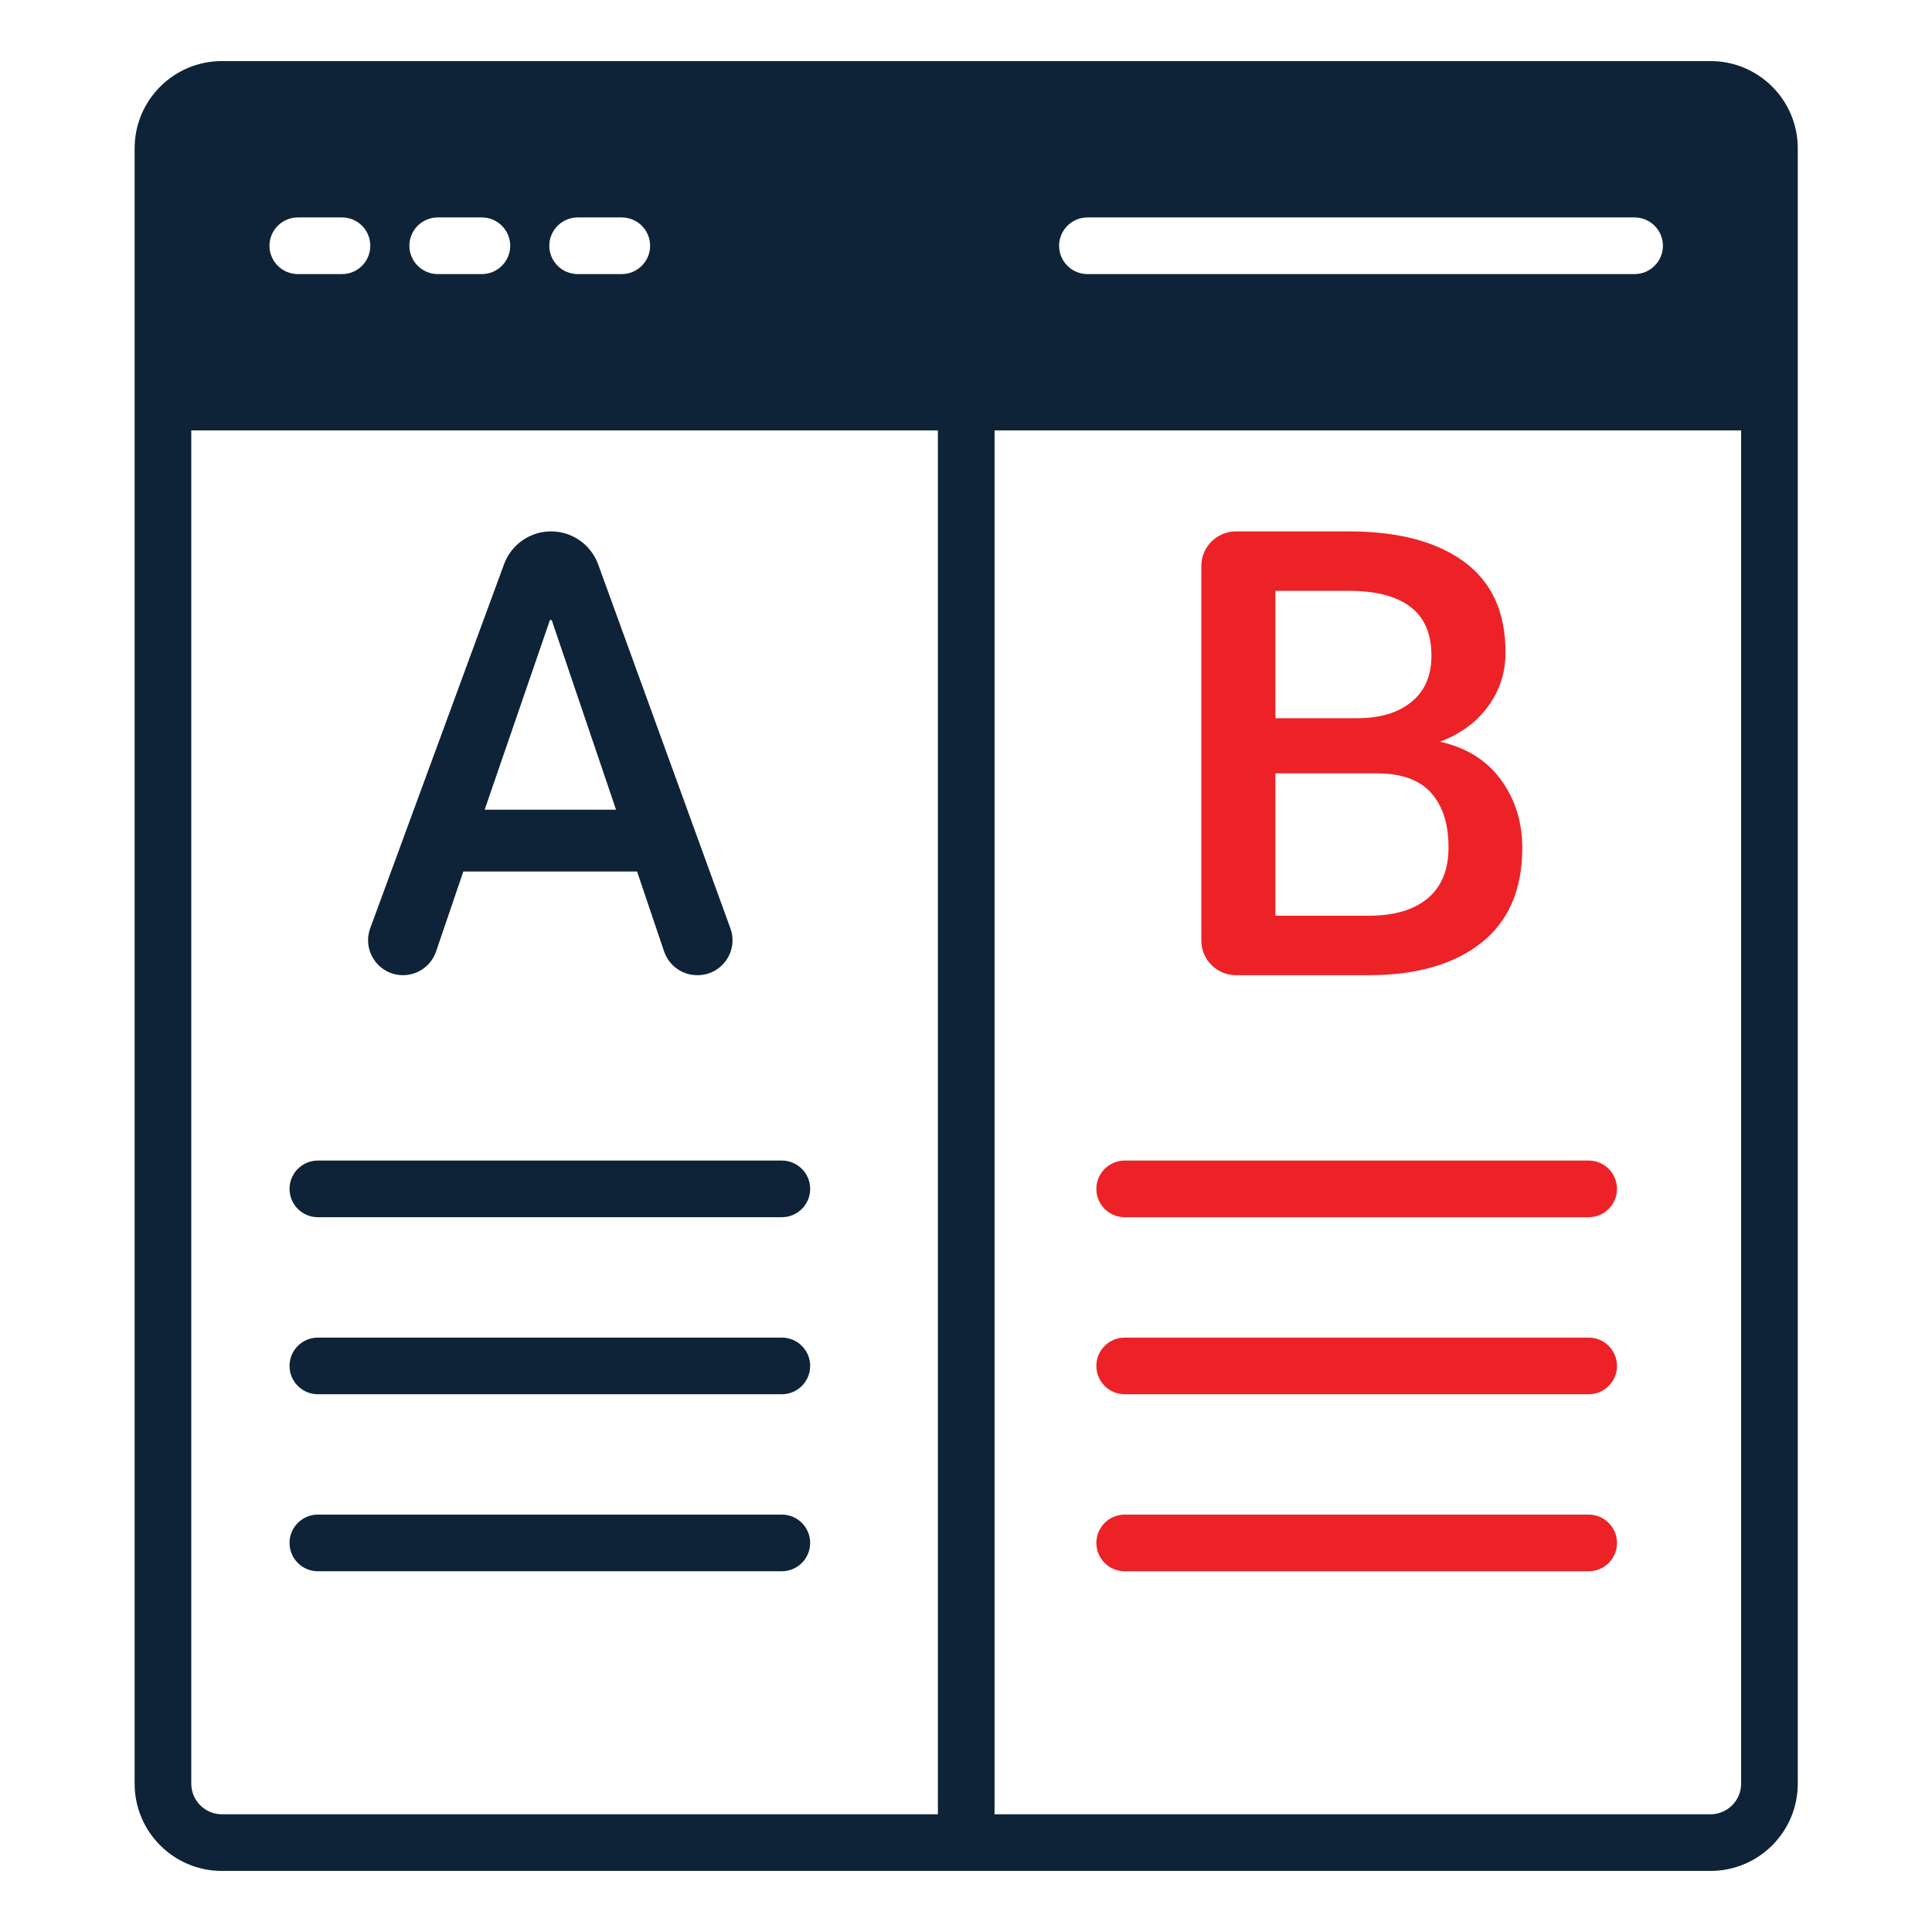
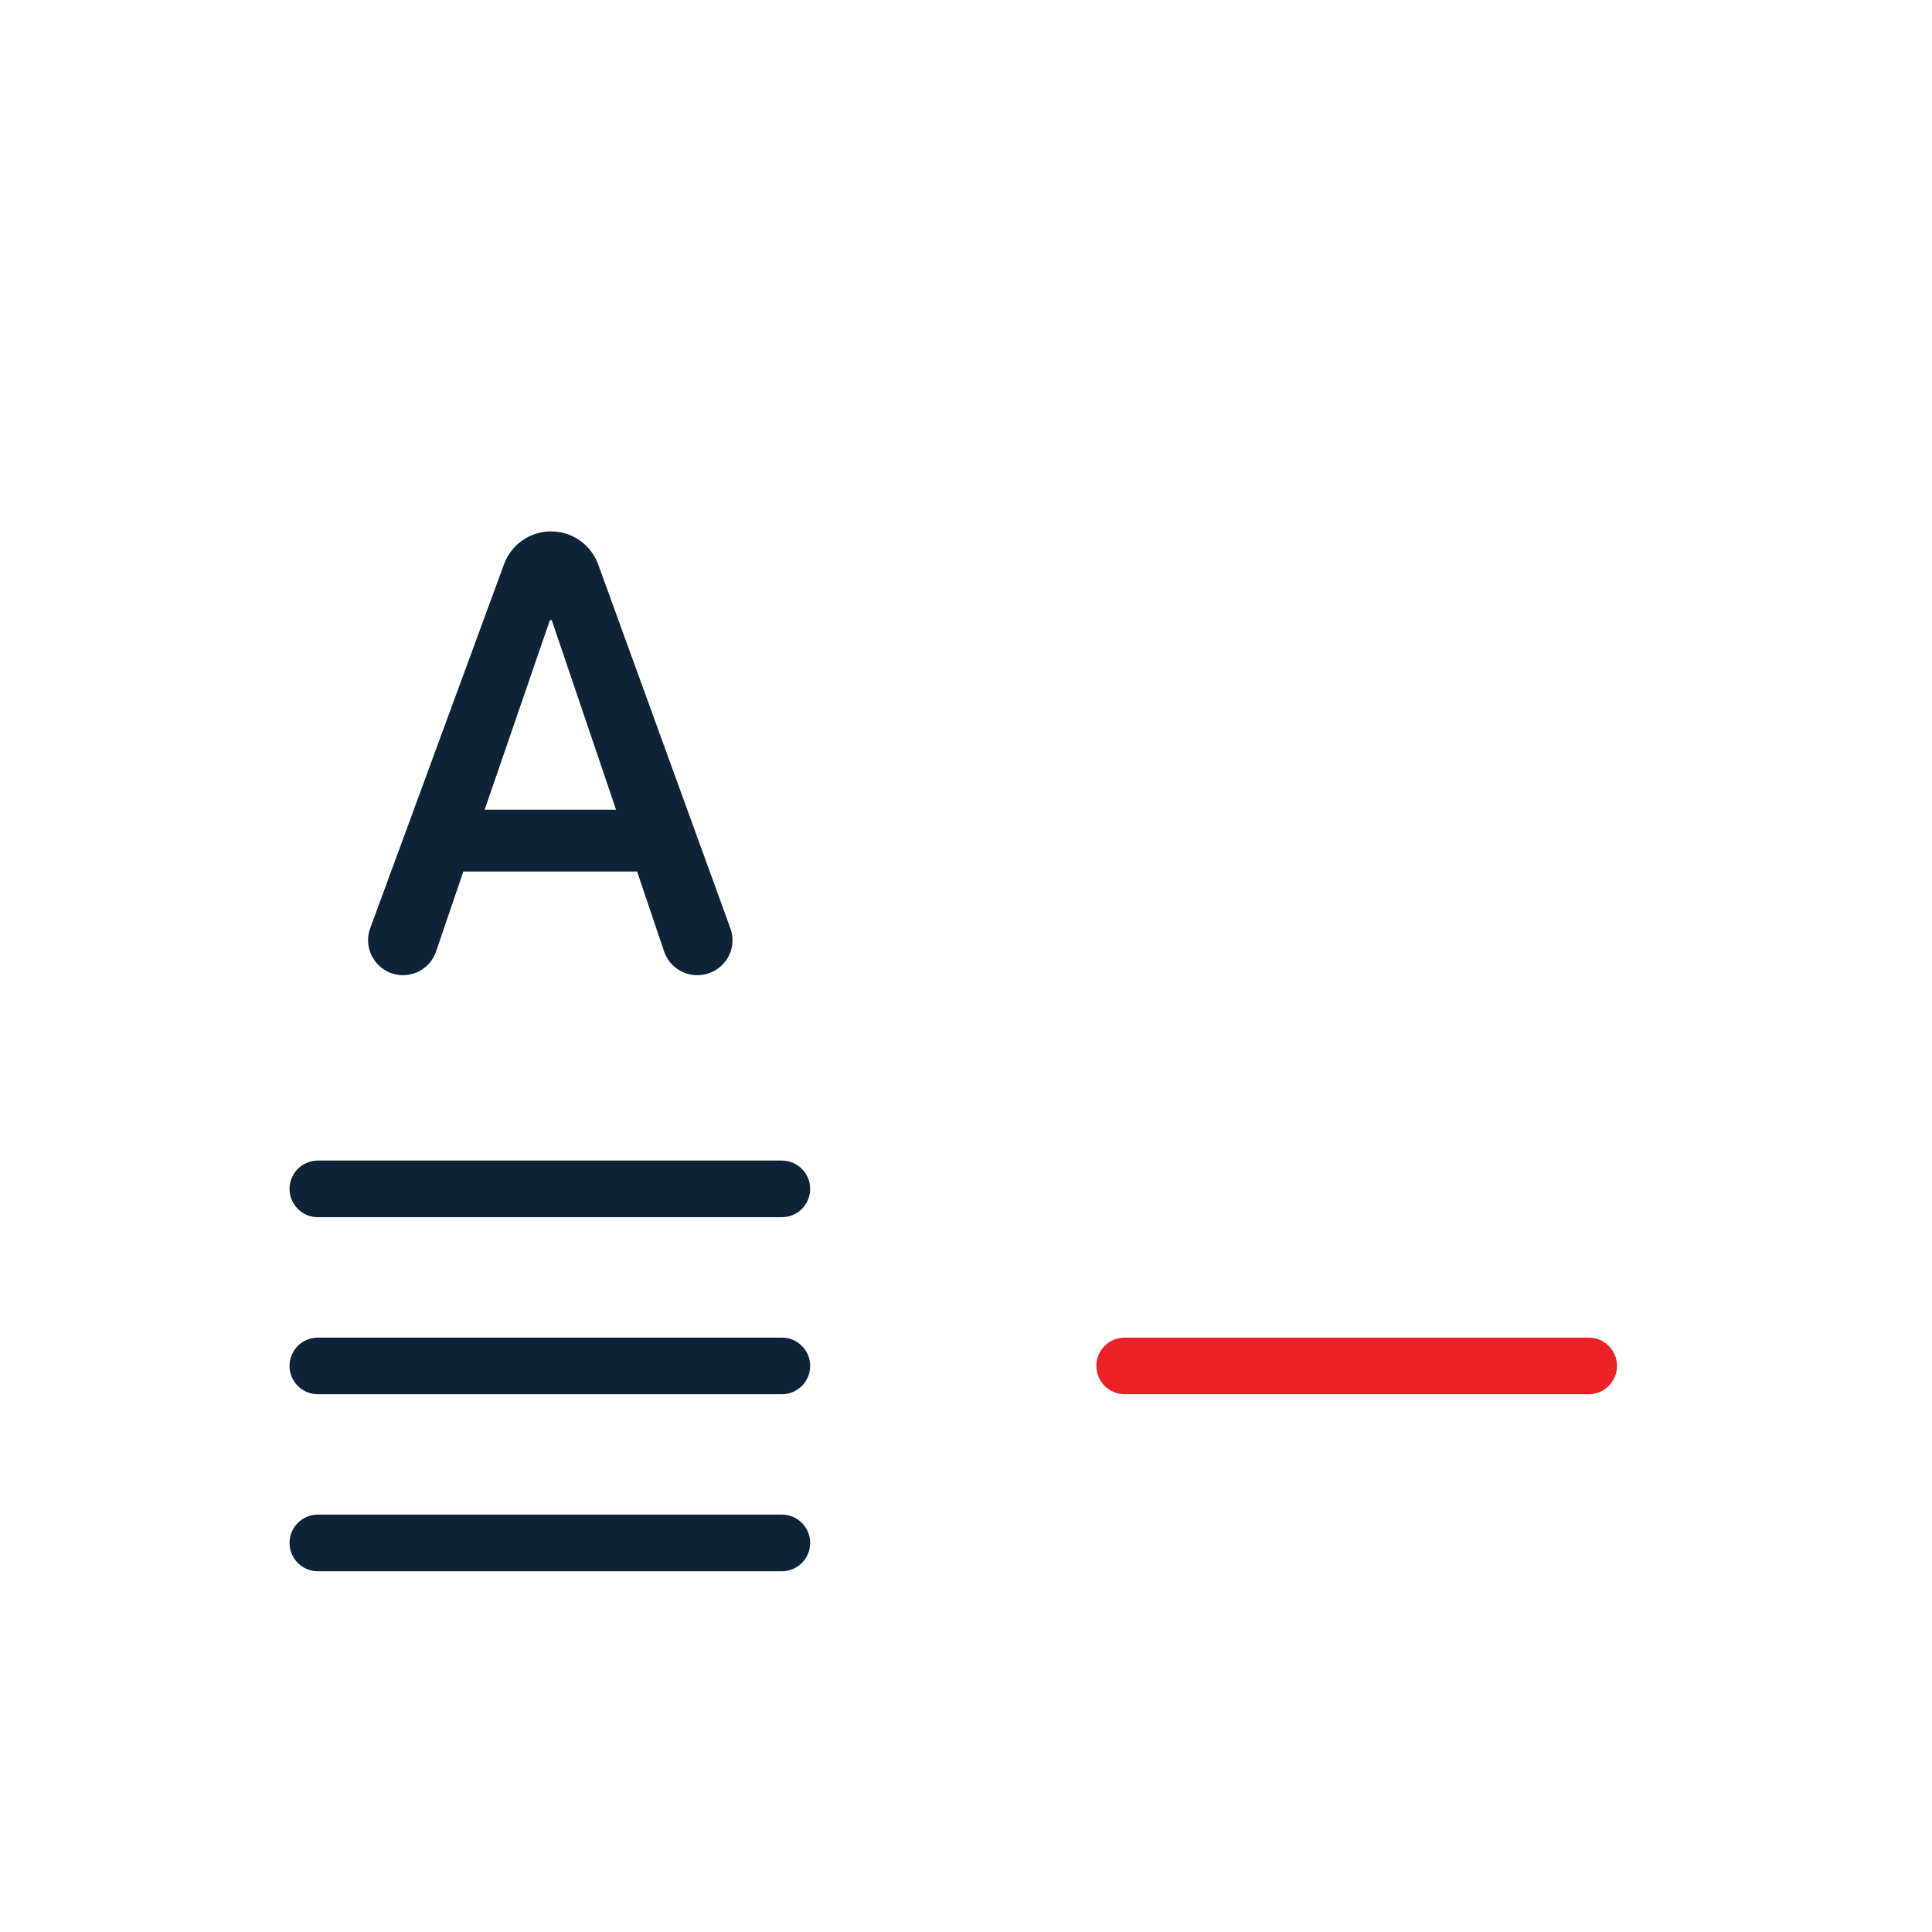
<svg xmlns="http://www.w3.org/2000/svg" width="44" height="44" viewBox="0 0 44 44" fill="none">
-   <path d="M38.956 1.391H5.053C3.957 1.391 3.066 2.281 3.066 3.378V40.622C3.066 41.719 3.957 42.609 5.053 42.609H38.956C40.053 42.609 40.943 41.719 40.943 40.622V3.378C40.943 2.281 40.053 1.391 38.956 1.391ZM37.872 5.597C37.872 5.952 37.582 6.242 37.227 6.242H24.765C24.41 6.242 24.12 5.952 24.12 5.597C24.12 5.242 24.41 4.952 24.765 4.952H37.227C37.582 4.952 37.872 5.242 37.872 5.597ZM14.806 5.597C14.806 5.952 14.516 6.242 14.161 6.242H13.155C12.8 6.242 12.51 5.952 12.51 5.597C12.51 5.242 12.8 4.952 13.155 4.952H14.161C14.516 4.952 14.806 5.242 14.806 5.597ZM11.62 5.597C11.62 5.952 11.329 6.242 10.975 6.242H9.968C9.614 6.242 9.323 5.952 9.323 5.597C9.323 5.242 9.613 4.952 9.968 4.952H10.975C11.329 4.952 11.62 5.242 11.62 5.597ZM6.782 4.952H7.788C8.149 4.952 8.433 5.242 8.433 5.597C8.433 5.952 8.149 6.242 7.788 6.242H6.782C6.427 6.242 6.137 5.952 6.137 5.597C6.137 5.242 6.427 4.952 6.782 4.952ZM21.36 41.319H5.053C4.673 41.319 4.356 41.009 4.356 40.622V9.802H21.36L21.36 41.319ZM39.653 40.622C39.653 41.009 39.337 41.319 38.956 41.319H22.65V9.802H39.653V40.622Z" fill="#0E2337" />
-   <path d="M9.178 22.209C9.519 22.209 9.821 21.992 9.931 21.67L10.552 19.848H14.509L15.124 21.668C15.234 21.991 15.537 22.209 15.877 22.209H15.887C16.439 22.209 16.823 21.66 16.634 21.142L13.623 12.854C13.459 12.403 13.03 12.102 12.55 12.102C12.071 12.102 11.644 12.401 11.479 12.85L8.432 21.139C8.242 21.658 8.626 22.209 9.178 22.209ZM12.524 14.122H12.565L14.03 18.44H11.038L12.524 14.122Z" fill="#0E2337" />
-   <path d="M28.149 22.209H31.17C32.263 22.209 33.118 21.962 33.739 21.469C34.359 20.977 34.669 20.256 34.669 19.307C34.669 18.72 34.507 18.204 34.183 17.759C33.859 17.315 33.396 17.026 32.795 16.892C33.262 16.716 33.628 16.447 33.891 16.086C34.155 15.726 34.287 15.316 34.287 14.858C34.287 13.941 33.972 13.253 33.343 12.793C32.714 12.332 31.839 12.102 30.719 12.102H28.149C27.713 12.102 27.359 12.456 27.359 12.892V21.419C27.359 21.855 27.713 22.209 28.149 22.209ZM29.046 13.456H30.719C31.334 13.456 31.802 13.577 32.121 13.82C32.441 14.063 32.6 14.434 32.6 14.934C32.6 15.387 32.449 15.738 32.145 15.986C31.842 16.233 31.429 16.357 30.906 16.357H29.046V13.456ZM29.046 17.613H31.358C31.918 17.613 32.329 17.761 32.593 18.057C32.857 18.352 32.989 18.767 32.989 19.304C32.989 19.807 32.832 20.191 32.517 20.457C32.202 20.722 31.753 20.855 31.17 20.855H29.046V17.613Z" fill="#EC2227" />
+   <path d="M9.178 22.209C9.519 22.209 9.821 21.992 9.931 21.67L10.552 19.848H14.509L15.124 21.668C15.234 21.991 15.537 22.209 15.877 22.209C16.439 22.209 16.823 21.66 16.634 21.142L13.623 12.854C13.459 12.403 13.03 12.102 12.55 12.102C12.071 12.102 11.644 12.401 11.479 12.85L8.432 21.139C8.242 21.658 8.626 22.209 9.178 22.209ZM12.524 14.122H12.565L14.03 18.44H11.038L12.524 14.122Z" fill="#0E2337" />
  <path d="M7.239 27.721H17.806C18.162 27.721 18.451 27.433 18.451 27.076C18.451 26.72 18.162 26.431 17.806 26.431H7.239C6.883 26.431 6.594 26.72 6.594 27.076C6.594 27.433 6.883 27.721 7.239 27.721Z" fill="#0E2337" />
  <path d="M17.806 30.463H7.239C6.883 30.463 6.594 30.751 6.594 31.108C6.594 31.464 6.883 31.753 7.239 31.753H17.806C18.162 31.753 18.451 31.464 18.451 31.108C18.451 30.751 18.162 30.463 17.806 30.463Z" fill="#0E2337" />
  <path d="M17.806 34.494H7.239C6.883 34.494 6.594 34.783 6.594 35.139C6.594 35.496 6.883 35.784 7.239 35.784H17.806C18.162 35.784 18.451 35.496 18.451 35.139C18.451 34.783 18.162 34.494 17.806 34.494Z" fill="#0E2337" />
-   <path d="M25.614 27.721H36.181C36.537 27.721 36.826 27.433 36.826 27.076C36.826 26.72 36.537 26.431 36.181 26.431H25.614C25.258 26.431 24.969 26.72 24.969 27.076C24.969 27.433 25.258 27.721 25.614 27.721Z" fill="#EC2227" />
  <path d="M25.614 31.753H36.181C36.537 31.753 36.826 31.464 36.826 31.108C36.826 30.751 36.537 30.463 36.181 30.463H25.614C25.258 30.463 24.969 30.751 24.969 31.108C24.969 31.464 25.258 31.753 25.614 31.753Z" fill="#EC2227" />
-   <path d="M36.181 34.494H25.614C25.258 34.494 24.969 34.783 24.969 35.139C24.969 35.496 25.258 35.784 25.614 35.784H36.181C36.537 35.784 36.826 35.496 36.826 35.139C36.826 34.783 36.537 34.494 36.181 34.494Z" fill="#EC2227" />
</svg>